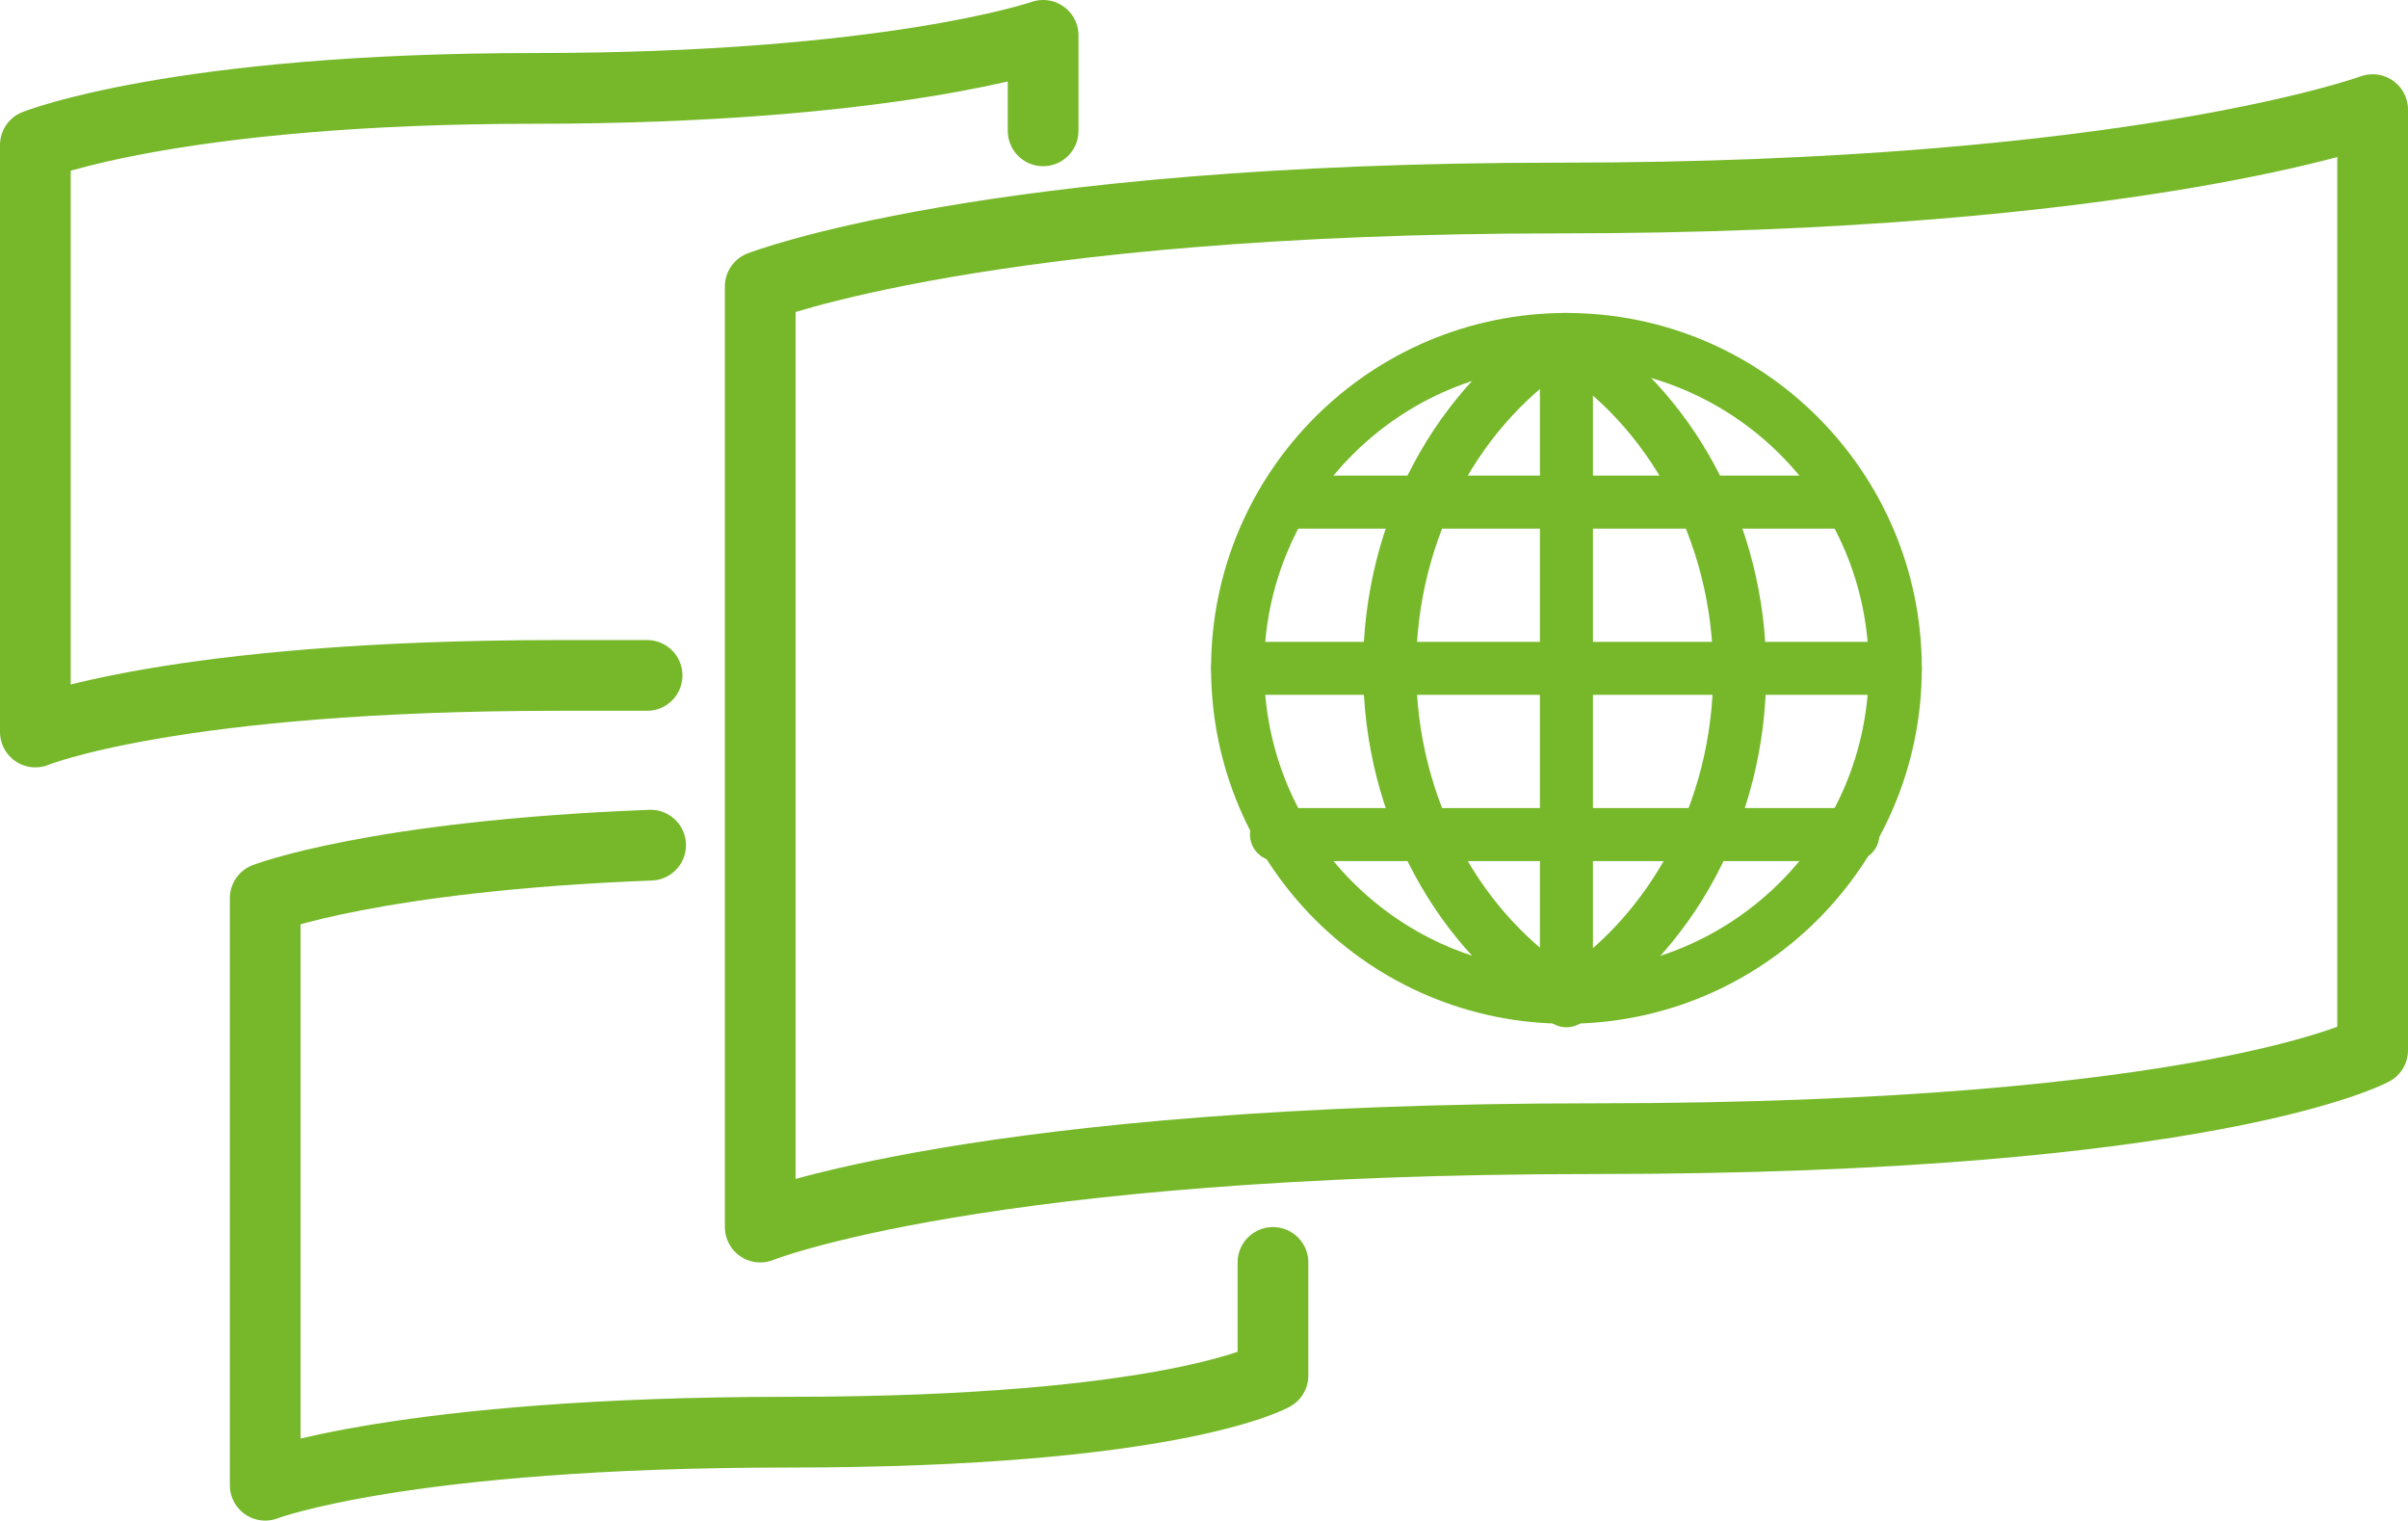
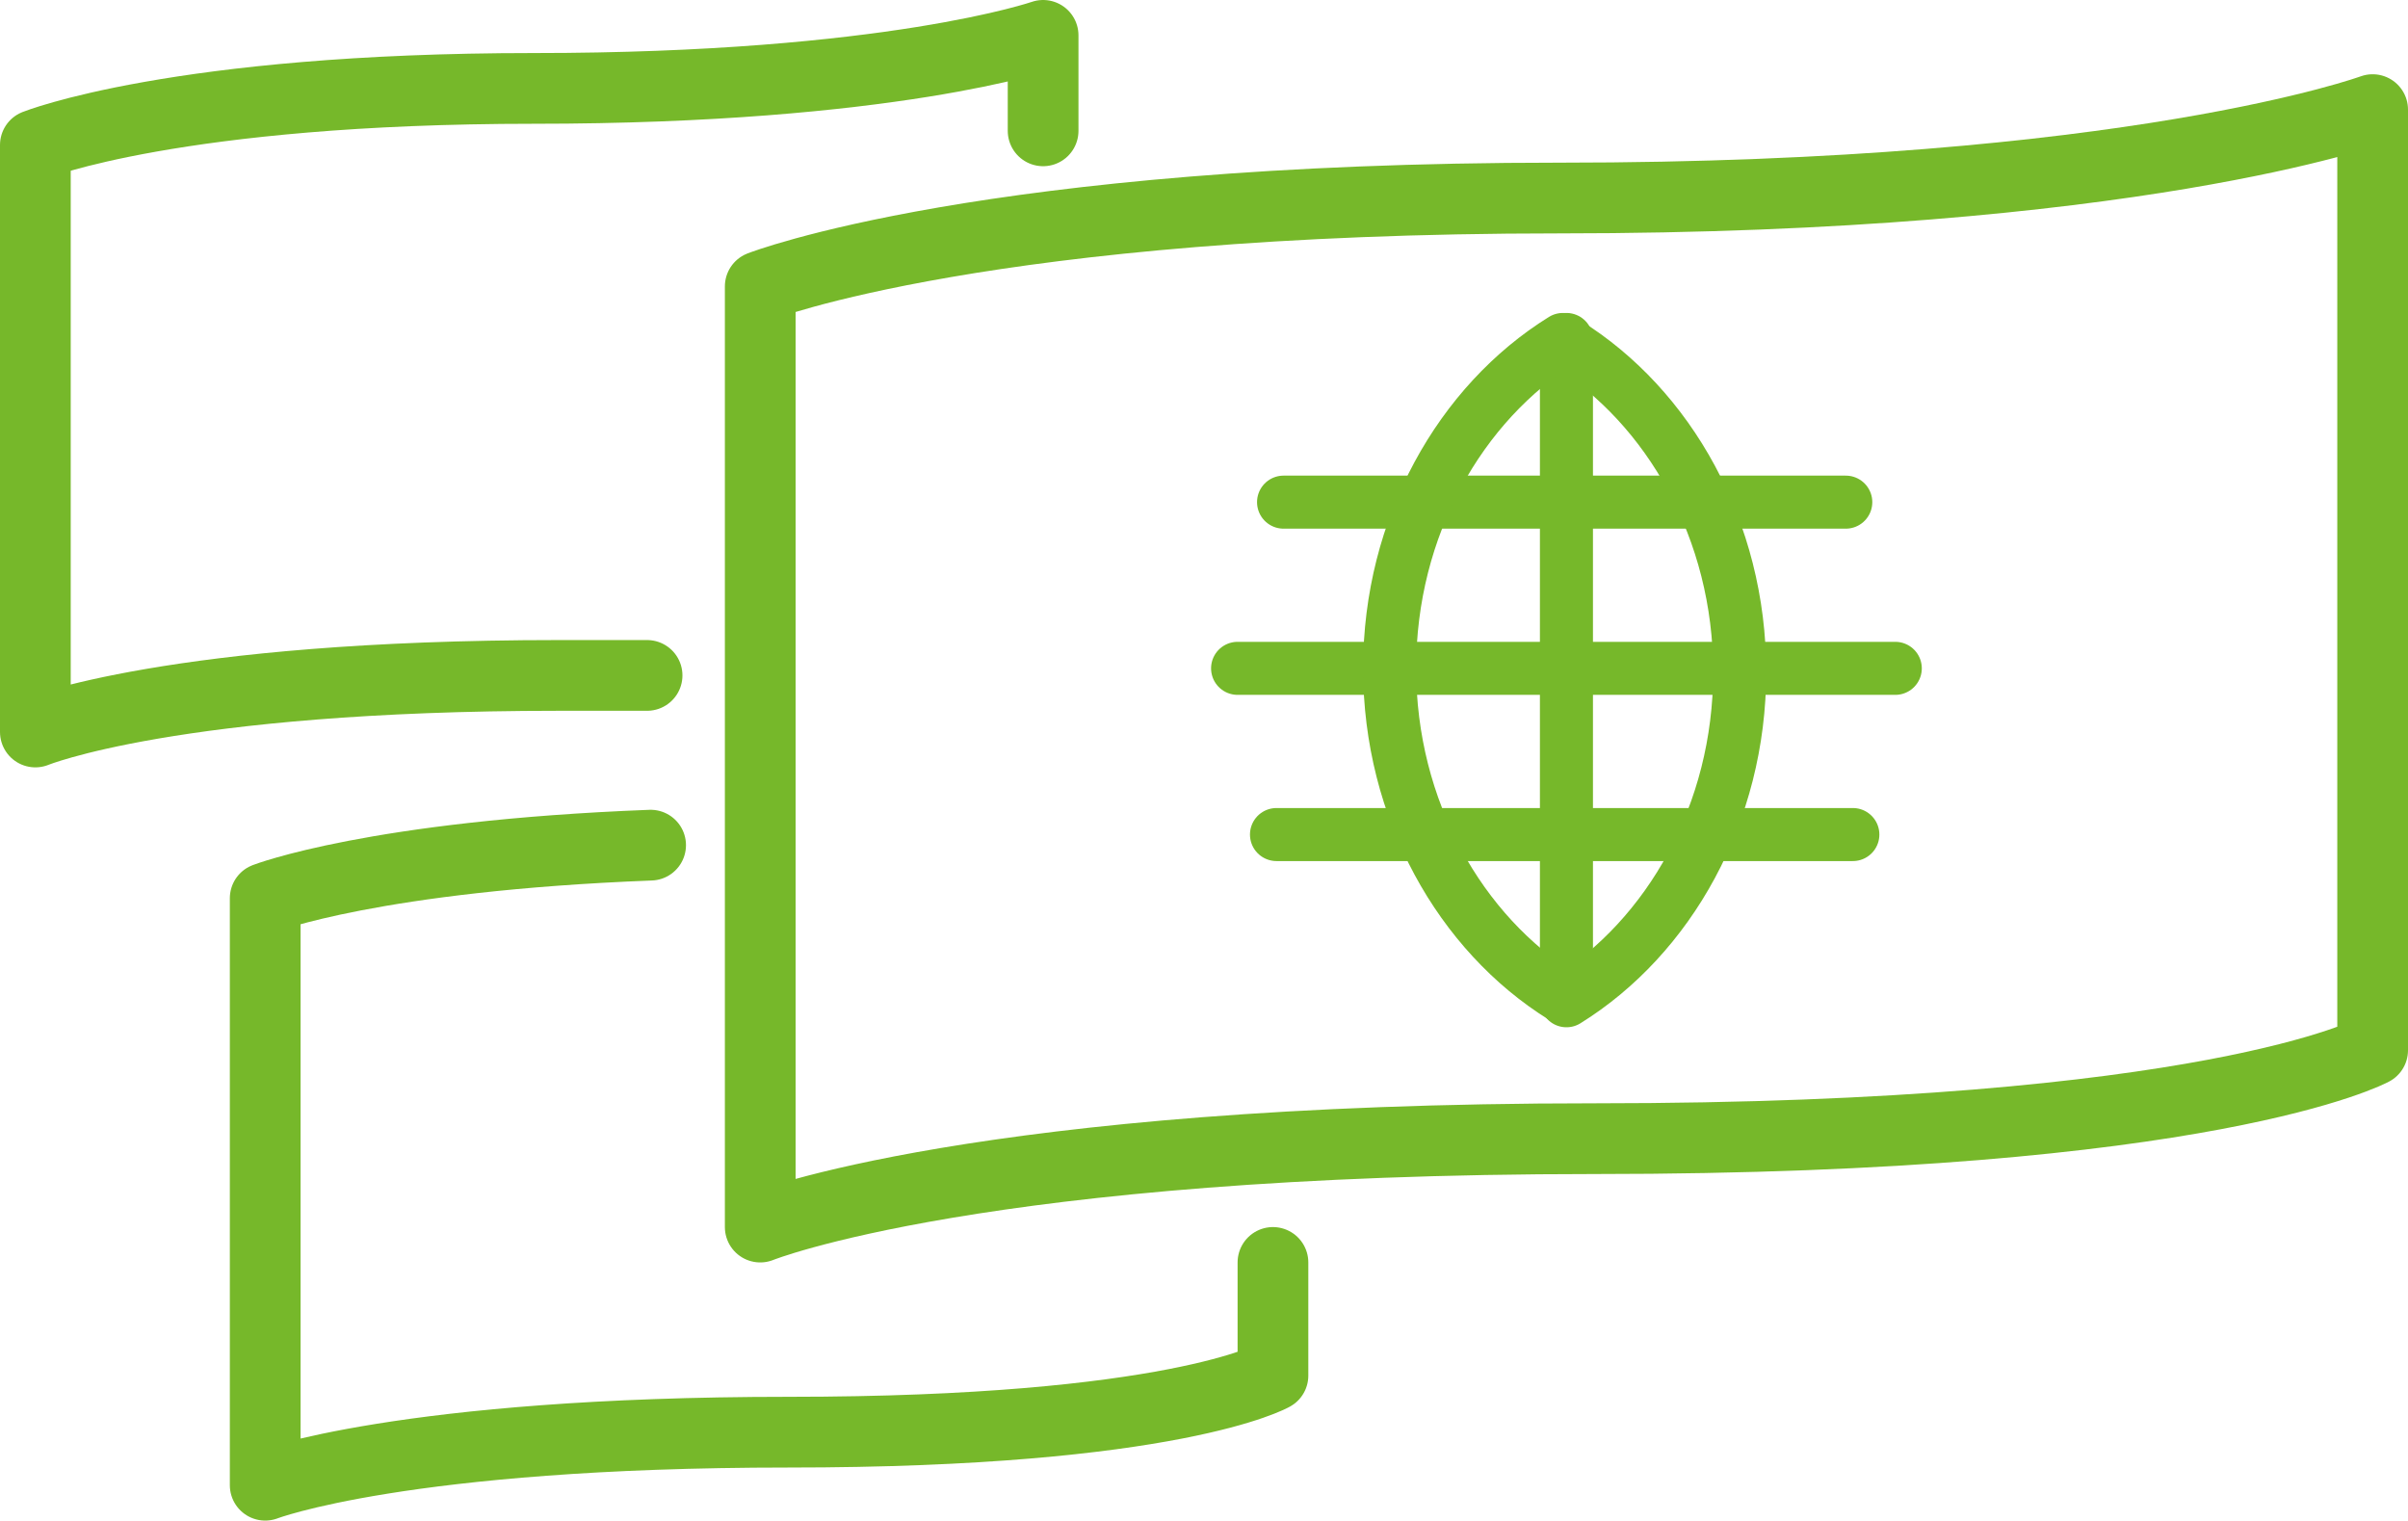
<svg xmlns="http://www.w3.org/2000/svg" id="Vrstva_1" x="0px" y="0px" viewBox="0 0 68.1 43" style="enable-background:new 0 0 68.1 43;" xml:space="preserve">
  <style type="text/css"> .st0{fill:none;stroke:#76B82A;stroke-width:2;stroke-linecap:round;stroke-linejoin:round;stroke-miterlimit:10;} .st1{fill:none;stroke:#76B82A;stroke-width:1.5;stroke-linecap:round;stroke-linejoin:round;stroke-miterlimit:10;} </style>
  <path class="st0" d="M67.1,29.7c0,0-4.6,2.5-22,2.5s-23.6,2.5-23.6,2.5V8.1c0,0,6.4-2.5,22.6-2.5s23-2.5,23-2.5V29.7z" />
  <g>
-     <circle class="st1" cx="44.3" cy="18.9" r="9.3" />
    <line class="st1" x1="44.3" y1="9.6" x2="44.3" y2="28.2" />
    <g>
      <line class="st1" x1="35" y1="18.9" x2="53.6" y2="18.9" />
      <line class="st1" x1="36.3" y1="14.2" x2="52.2" y2="14.2" />
      <line class="st1" x1="36.1" y1="23.6" x2="52.4" y2="23.6" />
    </g>
    <path class="st1" d="M44.2,28.2c-2.9-1.8-4.9-5.3-4.9-9.3c0-4,2-7.5,4.9-9.3" />
    <path class="st1" d="M44.3,9.7c2.9,1.8,4.9,5.3,4.9,9.3c0,4-2,7.5-4.9,9.3" />
  </g>
  <path class="st0" d="M36,35.7v3.2c0,0-2.8,1.6-13.7,1.6S7.5,42,7.5,42V25.4c0,0,3.1-1.2,10.9-1.5" />
  <path class="st0" d="M18.3,19.1c-0.8,0-1.6,0-2.5,0C4.9,19.1,1,20.7,1,20.7V4.1c0,0,4-1.6,14.1-1.6S29.5,1,29.5,1v2.7" />
</svg>